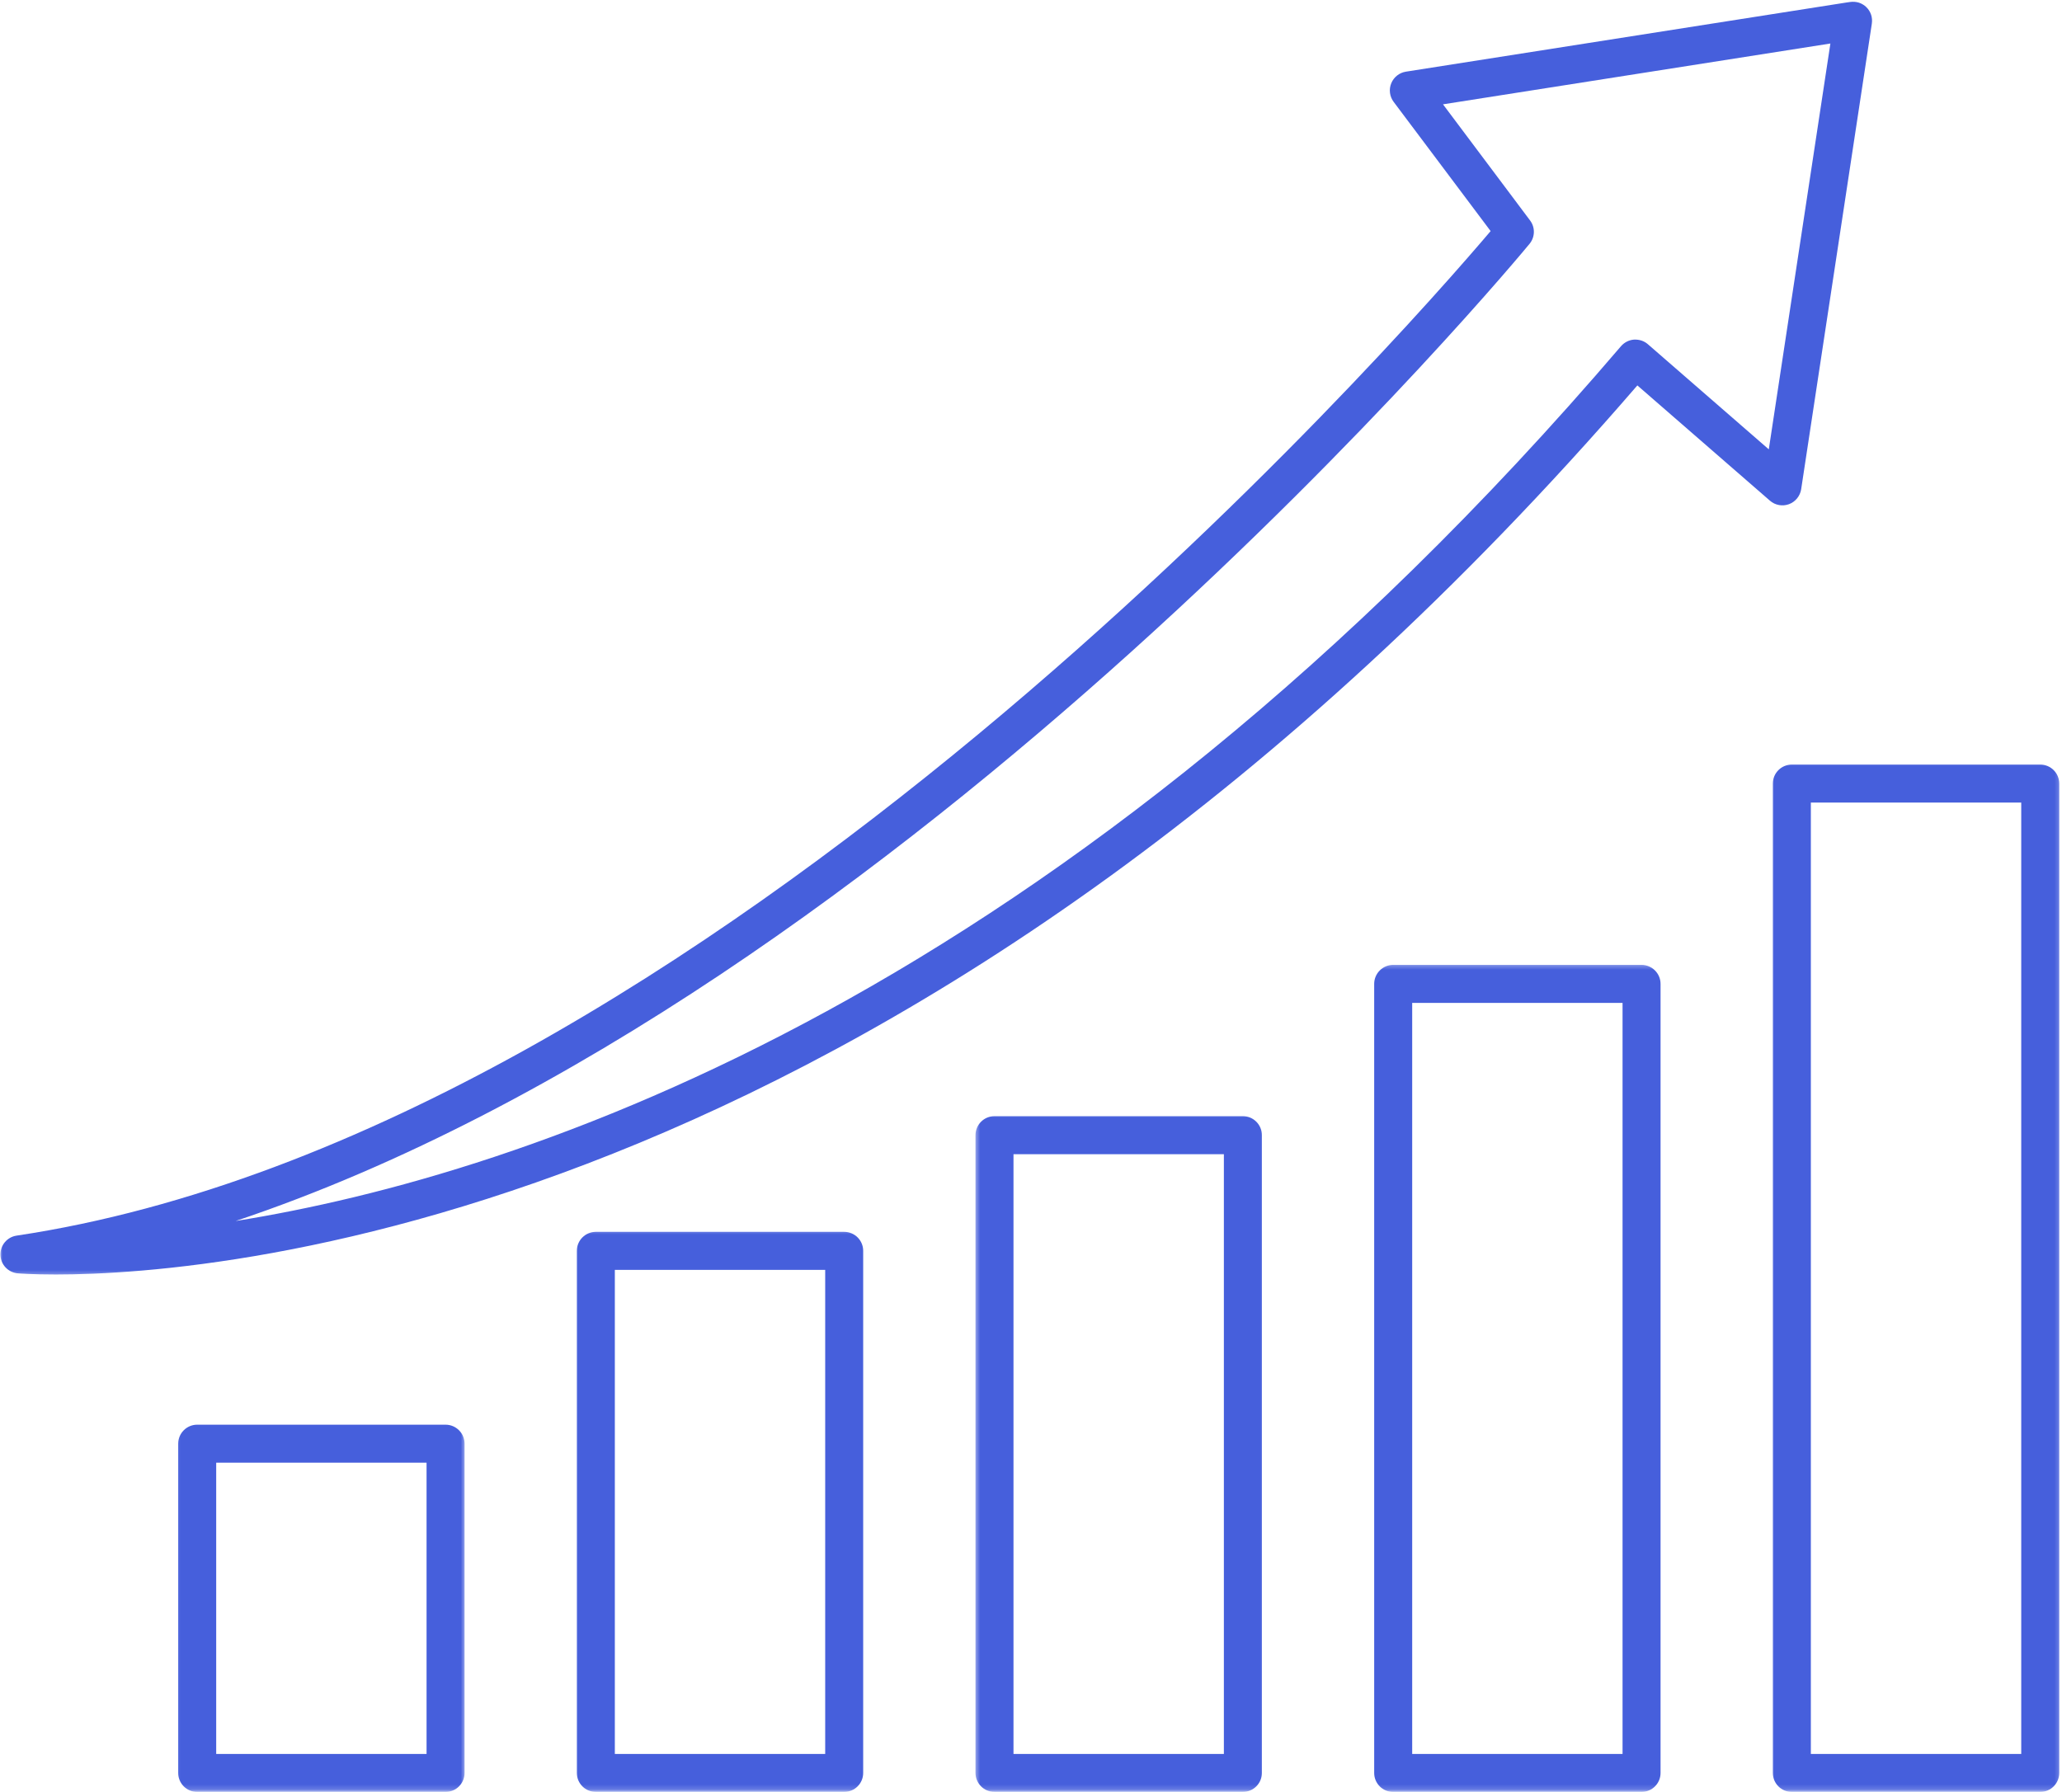
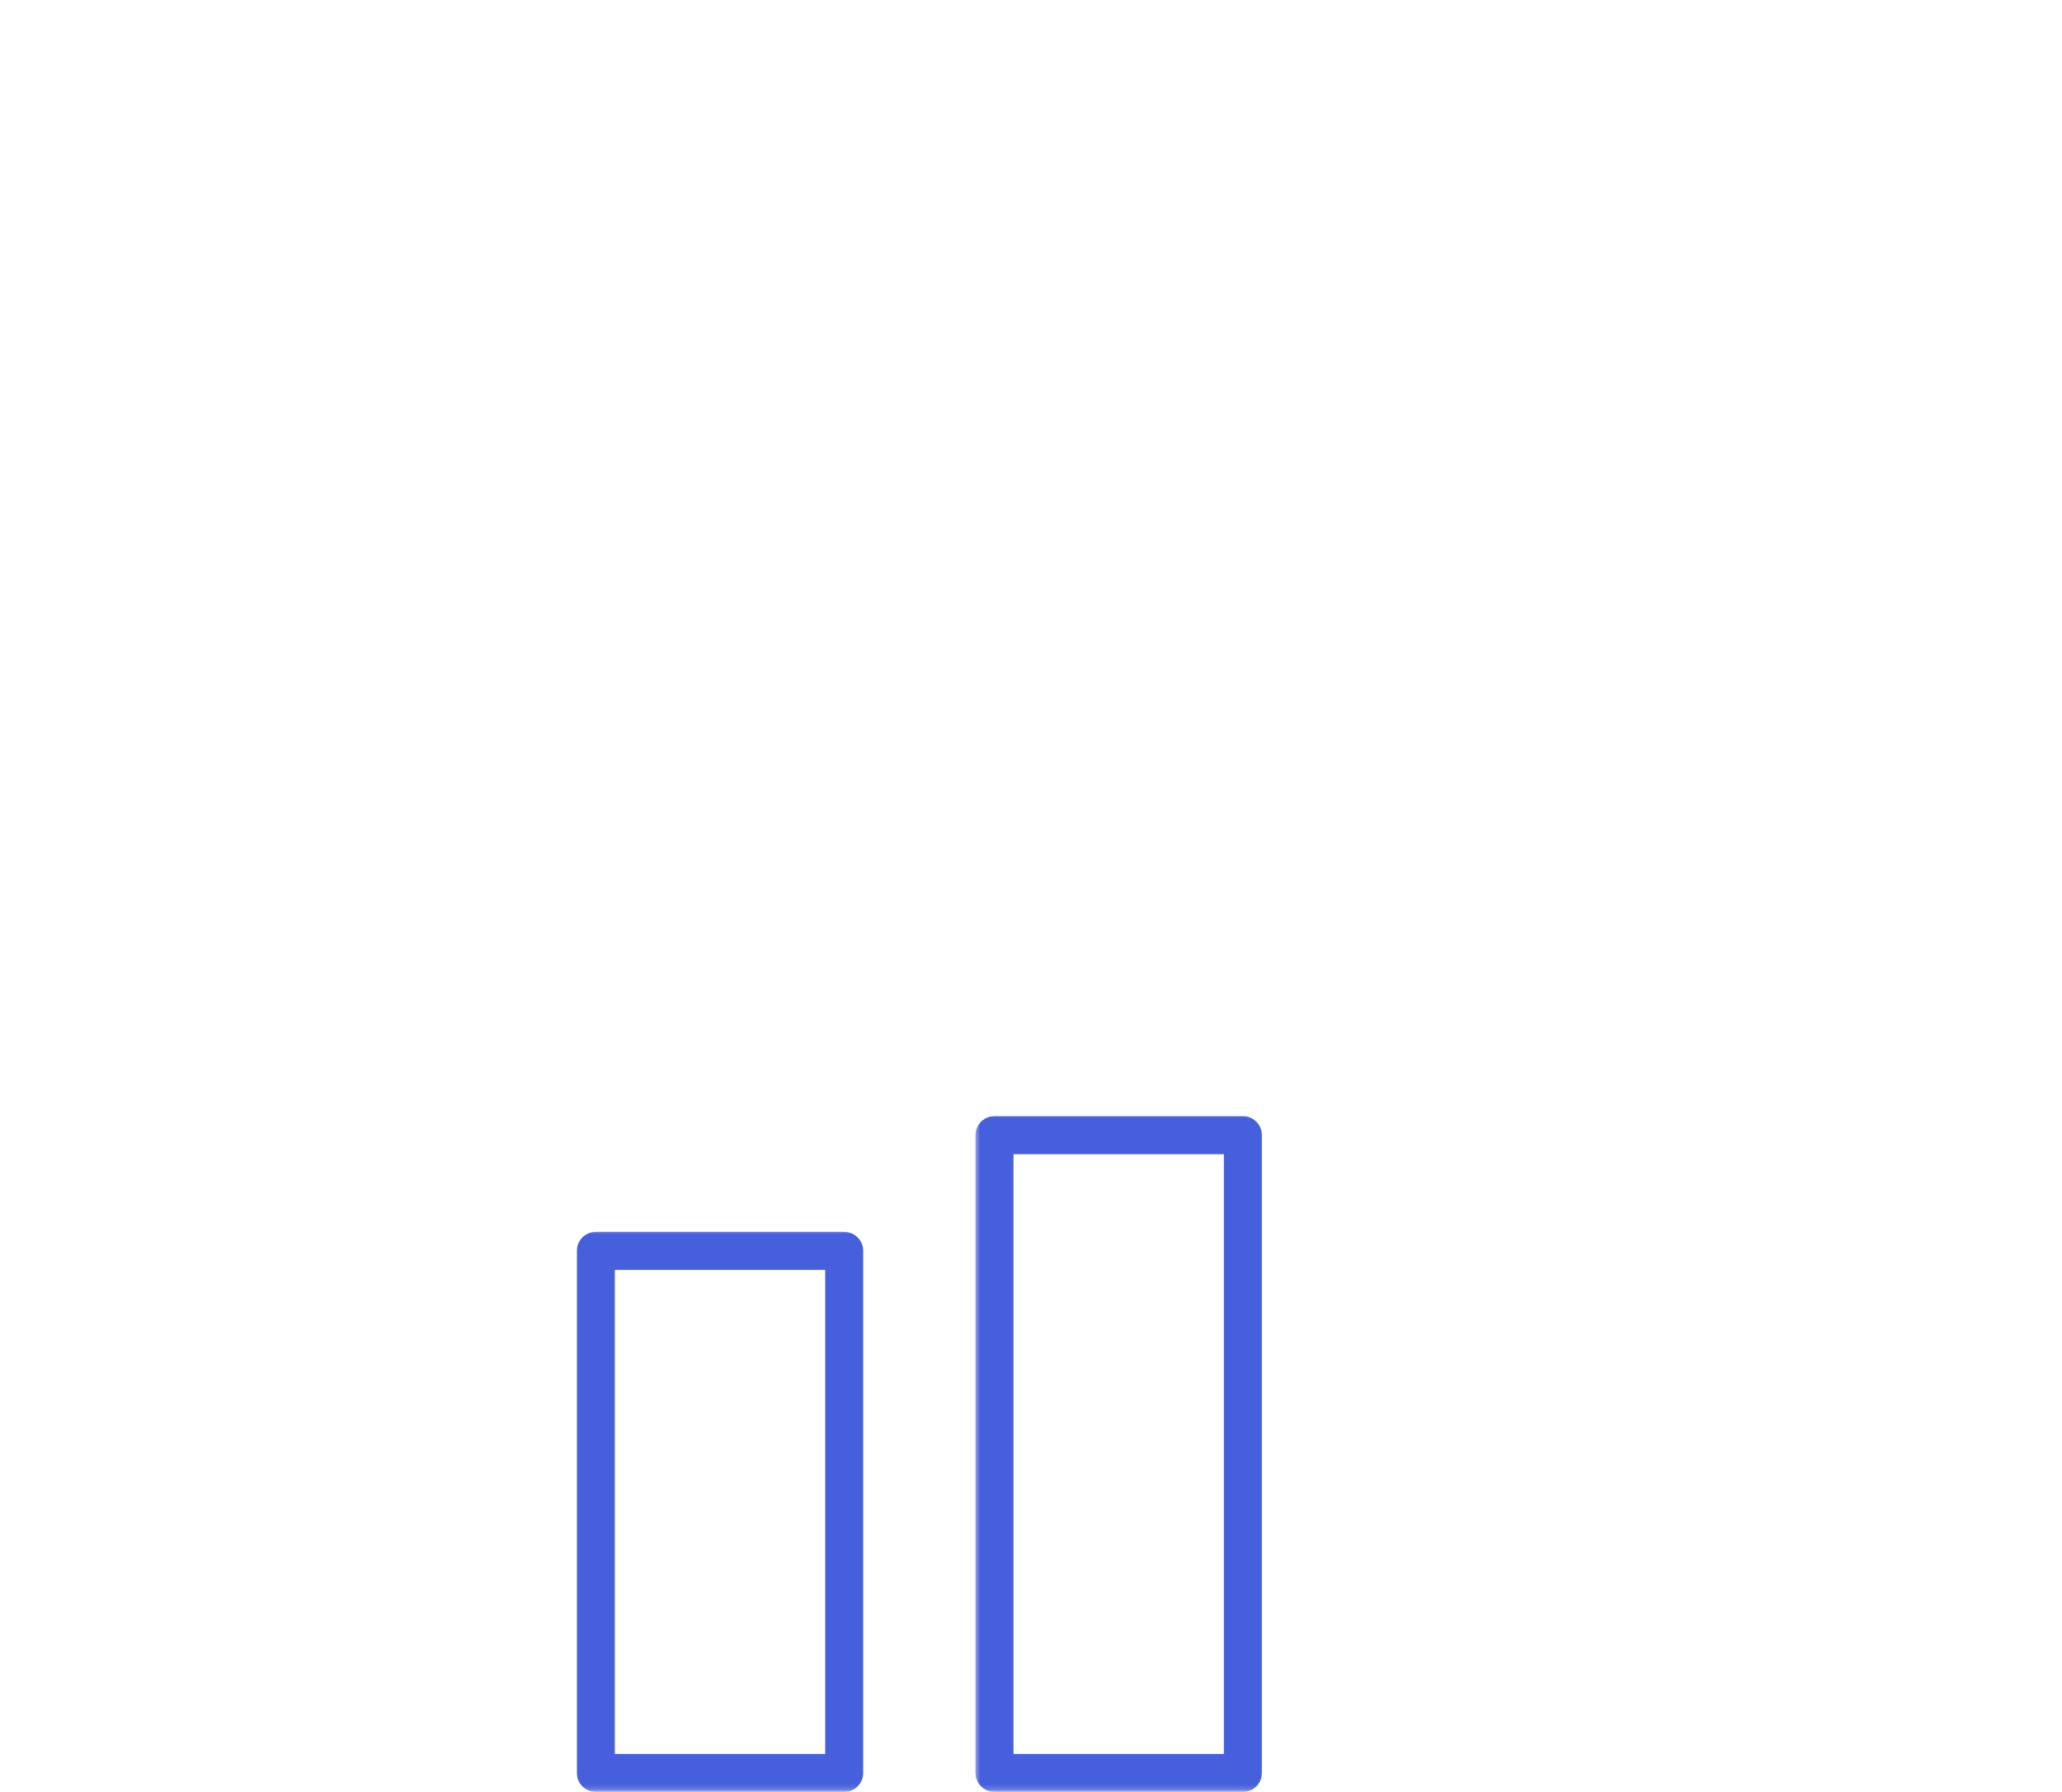
<svg xmlns="http://www.w3.org/2000/svg" width="405" height="352" viewBox="0 0 405 352" fill="none">
  <mask id="mask0_4405_16990" style="mask-type:luminance" maskUnits="userSpaceOnUse" x="34" y="278" width="58" height="74">
-     <path d="M34.125 278.667H91.458V351.833H34.125V278.667Z" fill="white" />
-   </mask>
+     </mask>
  <g mask="url(#mask0_4405_16990)">
-     <path d="M91.245 348.287V283.604C91.245 281.542 89.573 279.87 87.516 279.87H38.729C36.672 279.87 35 281.542 35 283.604V348.287C35 350.344 36.672 352.016 38.729 352.016H87.516C89.573 352.016 91.245 350.344 91.245 348.287ZM83.781 344.552H42.464V287.333H83.781V344.552Z" fill="#465FDC" />
-   </g>
+     </g>
  <mask id="mask1_4405_16990" style="mask-type:luminance" maskUnits="userSpaceOnUse" x="112" y="241" width="59" height="111">
    <path d="M112.791 241.333H170.124V351.833H112.791V241.333Z" fill="white" />
  </mask>
  <g mask="url(#mask1_4405_16990)">
    <path d="M169.542 245.724C169.542 243.661 167.87 241.99 165.813 241.99H117.026C114.969 241.99 113.297 243.661 113.297 245.724V348.276C113.297 350.338 114.969 352.01 117.026 352.01H165.813C167.87 352.01 169.542 350.338 169.542 348.276V245.724ZM162.078 344.552H120.76V249.463H162.078V344.552Z" fill="#465FDC" />
  </g>
  <mask id="mask2_4405_16990" style="mask-type:luminance" maskUnits="userSpaceOnUse" x="191" y="218" width="58" height="134">
    <path d="M191.457 218.667H248.79V351.833H191.457V218.667Z" fill="white" />
  </mask>
  <g mask="url(#mask2_4405_16990)">
    <path d="M247.848 222.995C247.848 220.932 246.176 219.26 244.113 219.26H195.332C193.27 219.26 191.598 220.932 191.598 222.995V348.276C191.598 350.339 193.27 352.011 195.332 352.011H244.113C246.176 352.011 247.848 350.339 247.848 348.276V222.995ZM240.384 344.552H199.061V226.734H240.384V344.552Z" fill="#465FDC" />
  </g>
  <mask id="mask3_4405_16990" style="mask-type:luminance" maskUnits="userSpaceOnUse" x="268" y="189" width="60" height="163">
-     <path d="M268.791 189.333H327.458V351.833H268.791V189.333Z" fill="white" />
-   </mask>
+     </mask>
  <g mask="url(#mask3_4405_16990)">
    <path d="M273.635 189.547C271.578 189.547 269.906 191.219 269.906 193.281V348.286C269.906 350.344 271.578 352.016 273.635 352.016H322.422C324.479 352.016 326.151 350.344 326.151 348.286V193.281C326.151 191.219 324.479 189.547 322.422 189.547H273.635ZM318.688 344.552H277.37V197.01H318.688V344.552Z" fill="#465FDC" />
  </g>
  <mask id="mask4_4405_16990" style="mask-type:luminance" maskUnits="userSpaceOnUse" x="347" y="149" width="58" height="203">
-     <path d="M347.457 149.333H404.79V351.833H347.457V149.333Z" fill="white" />
-   </mask>
+     </mask>
  <g mask="url(#mask4_4405_16990)">
-     <path d="M400.723 150.193H351.941C349.879 150.193 348.207 151.865 348.207 153.922V348.286C348.207 350.344 349.879 352.016 351.941 352.016H400.723C402.785 352.016 404.457 350.344 404.457 348.286V153.922C404.457 151.865 402.785 150.193 400.723 150.193ZM396.993 344.552H355.671V157.656H396.993V344.552Z" fill="#465FDC" />
+     <path d="M400.723 150.193H351.941C349.879 150.193 348.207 151.865 348.207 153.922V348.286C348.207 350.344 349.879 352.016 351.941 352.016H400.723C402.785 352.016 404.457 350.344 404.457 348.286V153.922C404.457 151.865 402.785 150.193 400.723 150.193ZM396.993 344.552H355.671V157.656H396.993V344.552" fill="#465FDC" />
  </g>
  <mask id="mask5_4405_16990" style="mask-type:luminance" maskUnits="userSpaceOnUse" x="0" y="0" width="369" height="251">
    <path d="M0 0H368.792V250.667H0V0Z" fill="white" />
  </mask>
  <g mask="url(#mask5_4405_16990)">
-     <path d="M321.609 75.724L347.635 98.354C348.656 99.255 350.099 99.51 351.364 99.047C352.641 98.578 353.562 97.443 353.771 96.099L367.651 4.635C367.833 3.458 367.443 2.271 366.594 1.427C365.75 0.589 364.552 0.198 363.38 0.38L276.135 14.078C274.844 14.281 273.75 15.151 273.255 16.365C272.76 17.578 272.943 18.969 273.724 20.005L292.776 45.396C275.239 66.057 138.521 222.479 3.26 242.729C1.396 243.005 0.036 244.63 0.083 246.516C0.125 248.396 1.573 249.948 3.448 250.135C3.64 250.151 6.245 250.365 10.984 250.365C43.953 250.365 180.016 239.667 321.599 75.708L321.609 75.724ZM46.245 239.87C178.141 195.745 299.088 49.531 300.422 47.896C301.516 46.568 301.552 44.667 300.521 43.302L283.422 20.495L359.51 8.547L347.411 88.271L323.667 67.625C322.922 66.969 321.989 66.672 320.943 66.713C319.948 66.787 319.031 67.26 318.38 68.01C208.812 196.214 102.755 230.823 46.245 239.865V239.87Z" fill="#465FDC" />
-   </g>
+     </g>
</svg>